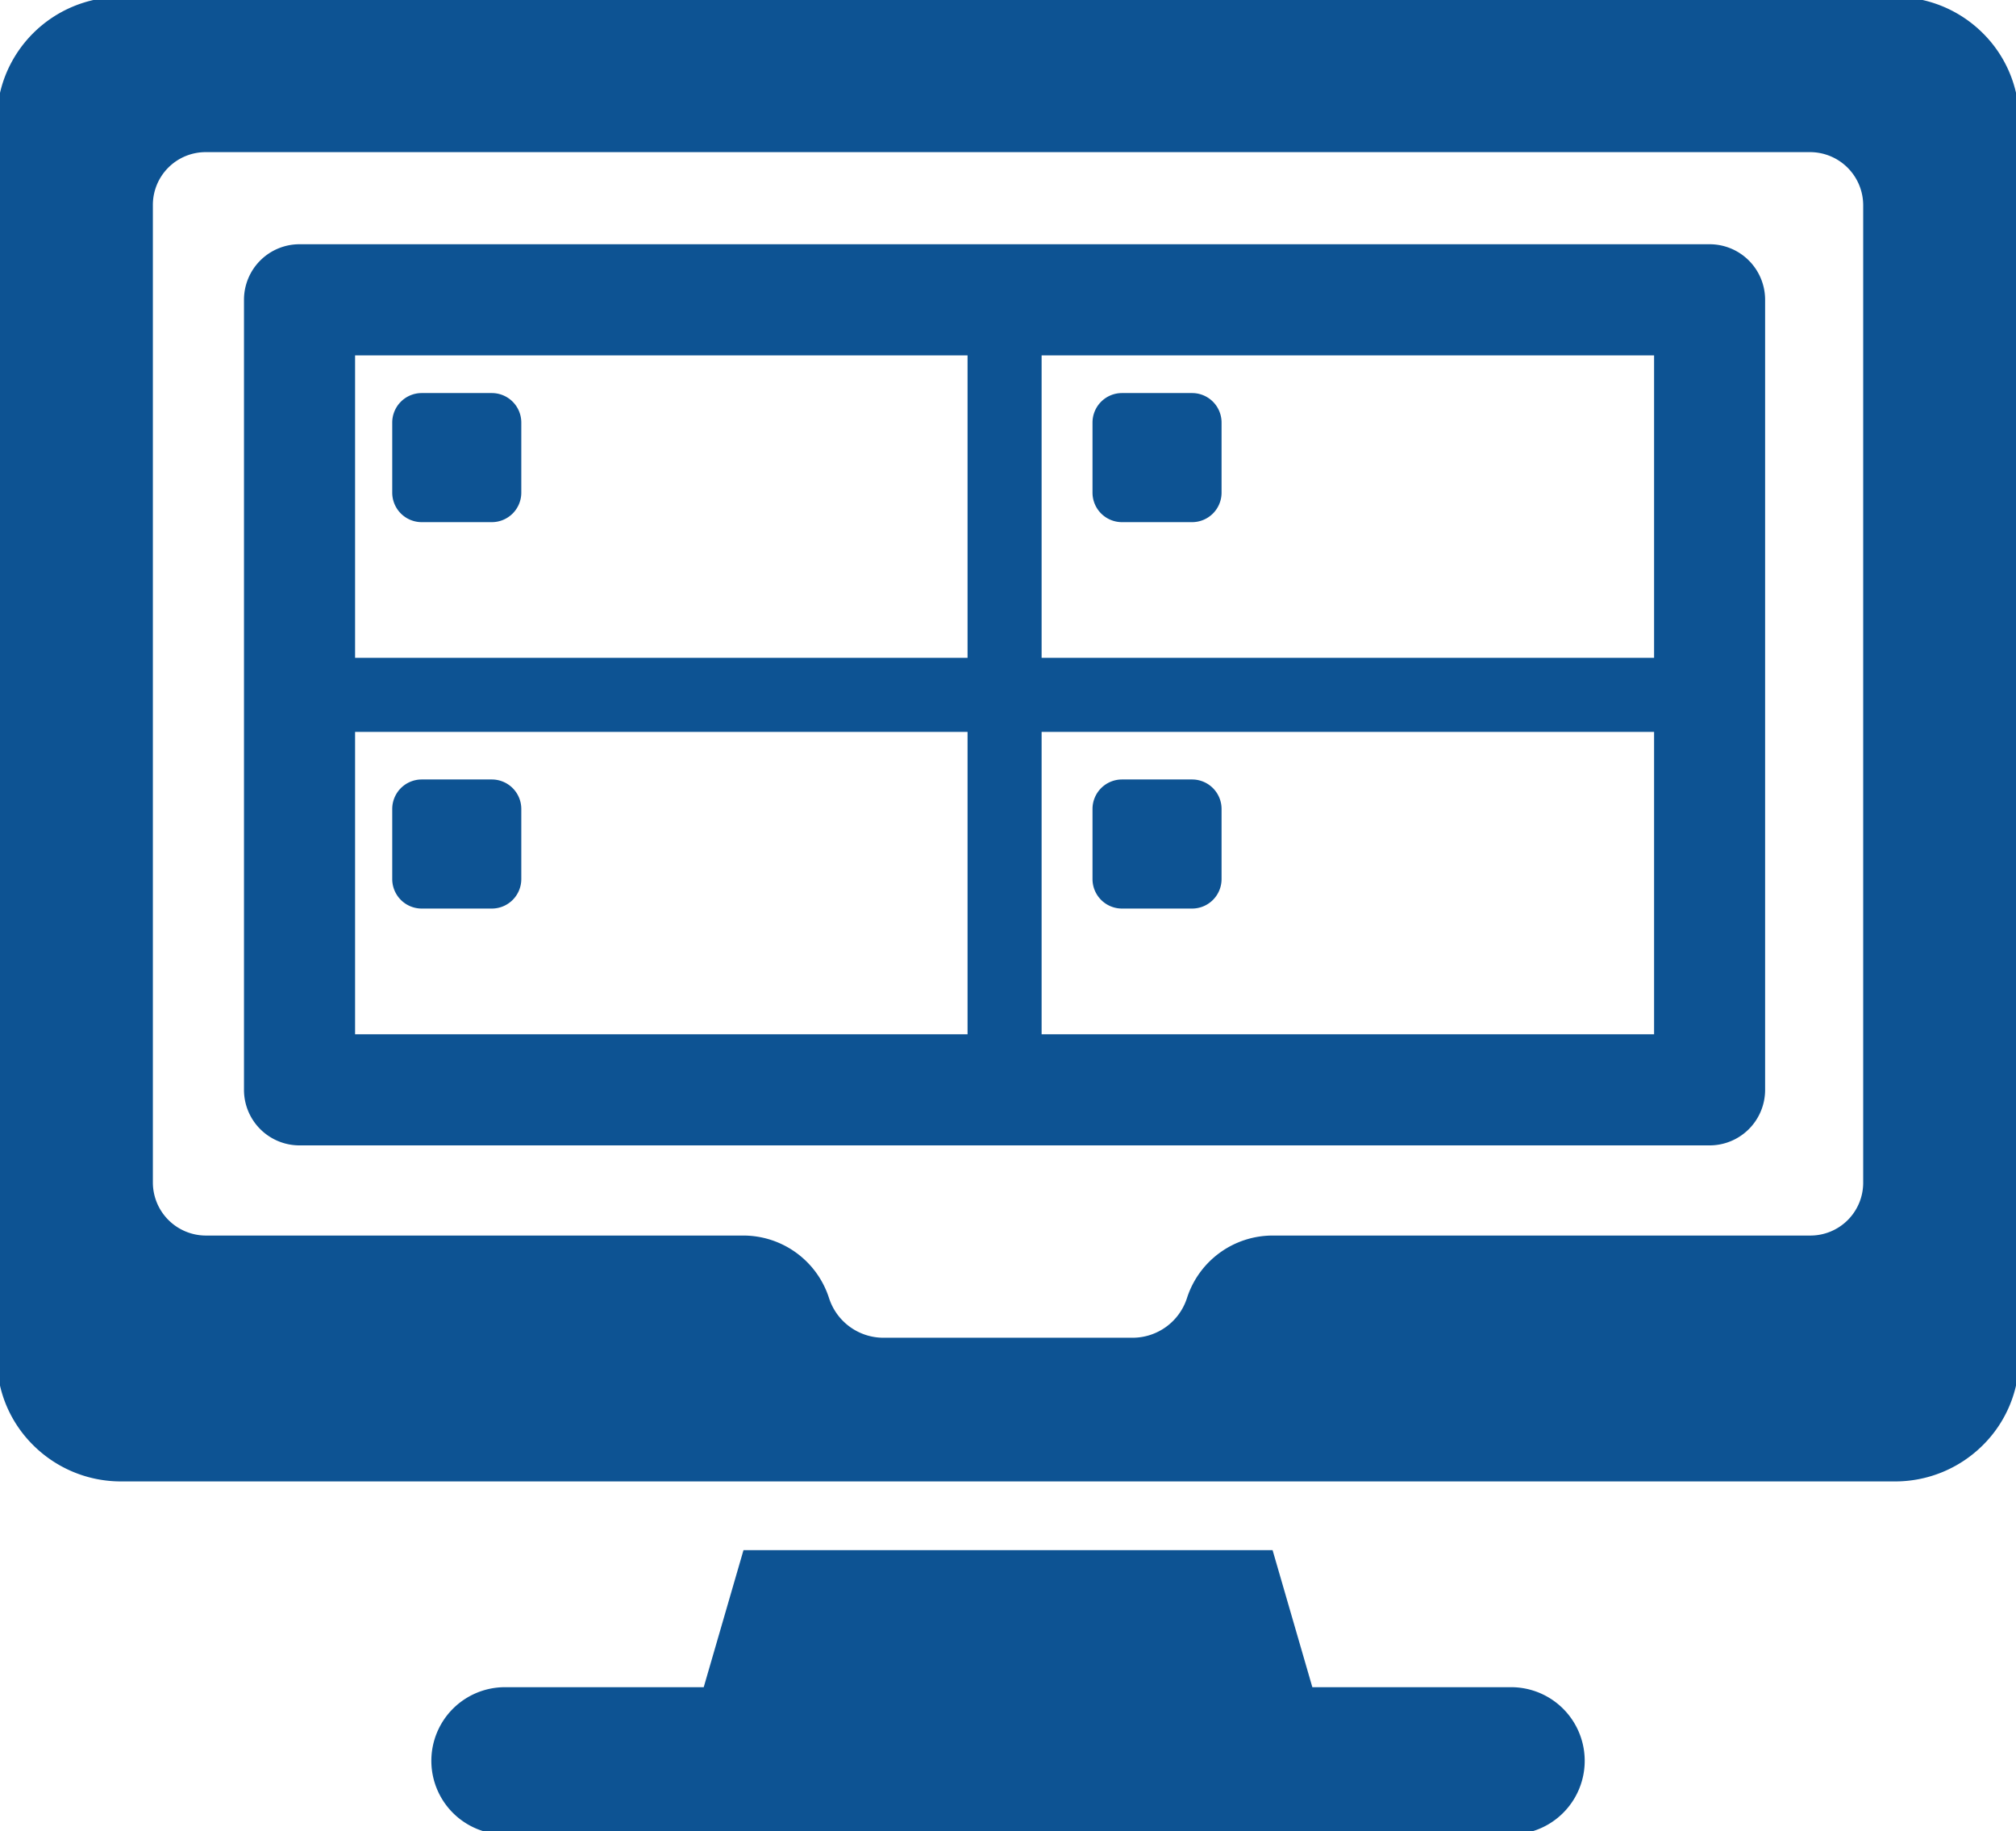
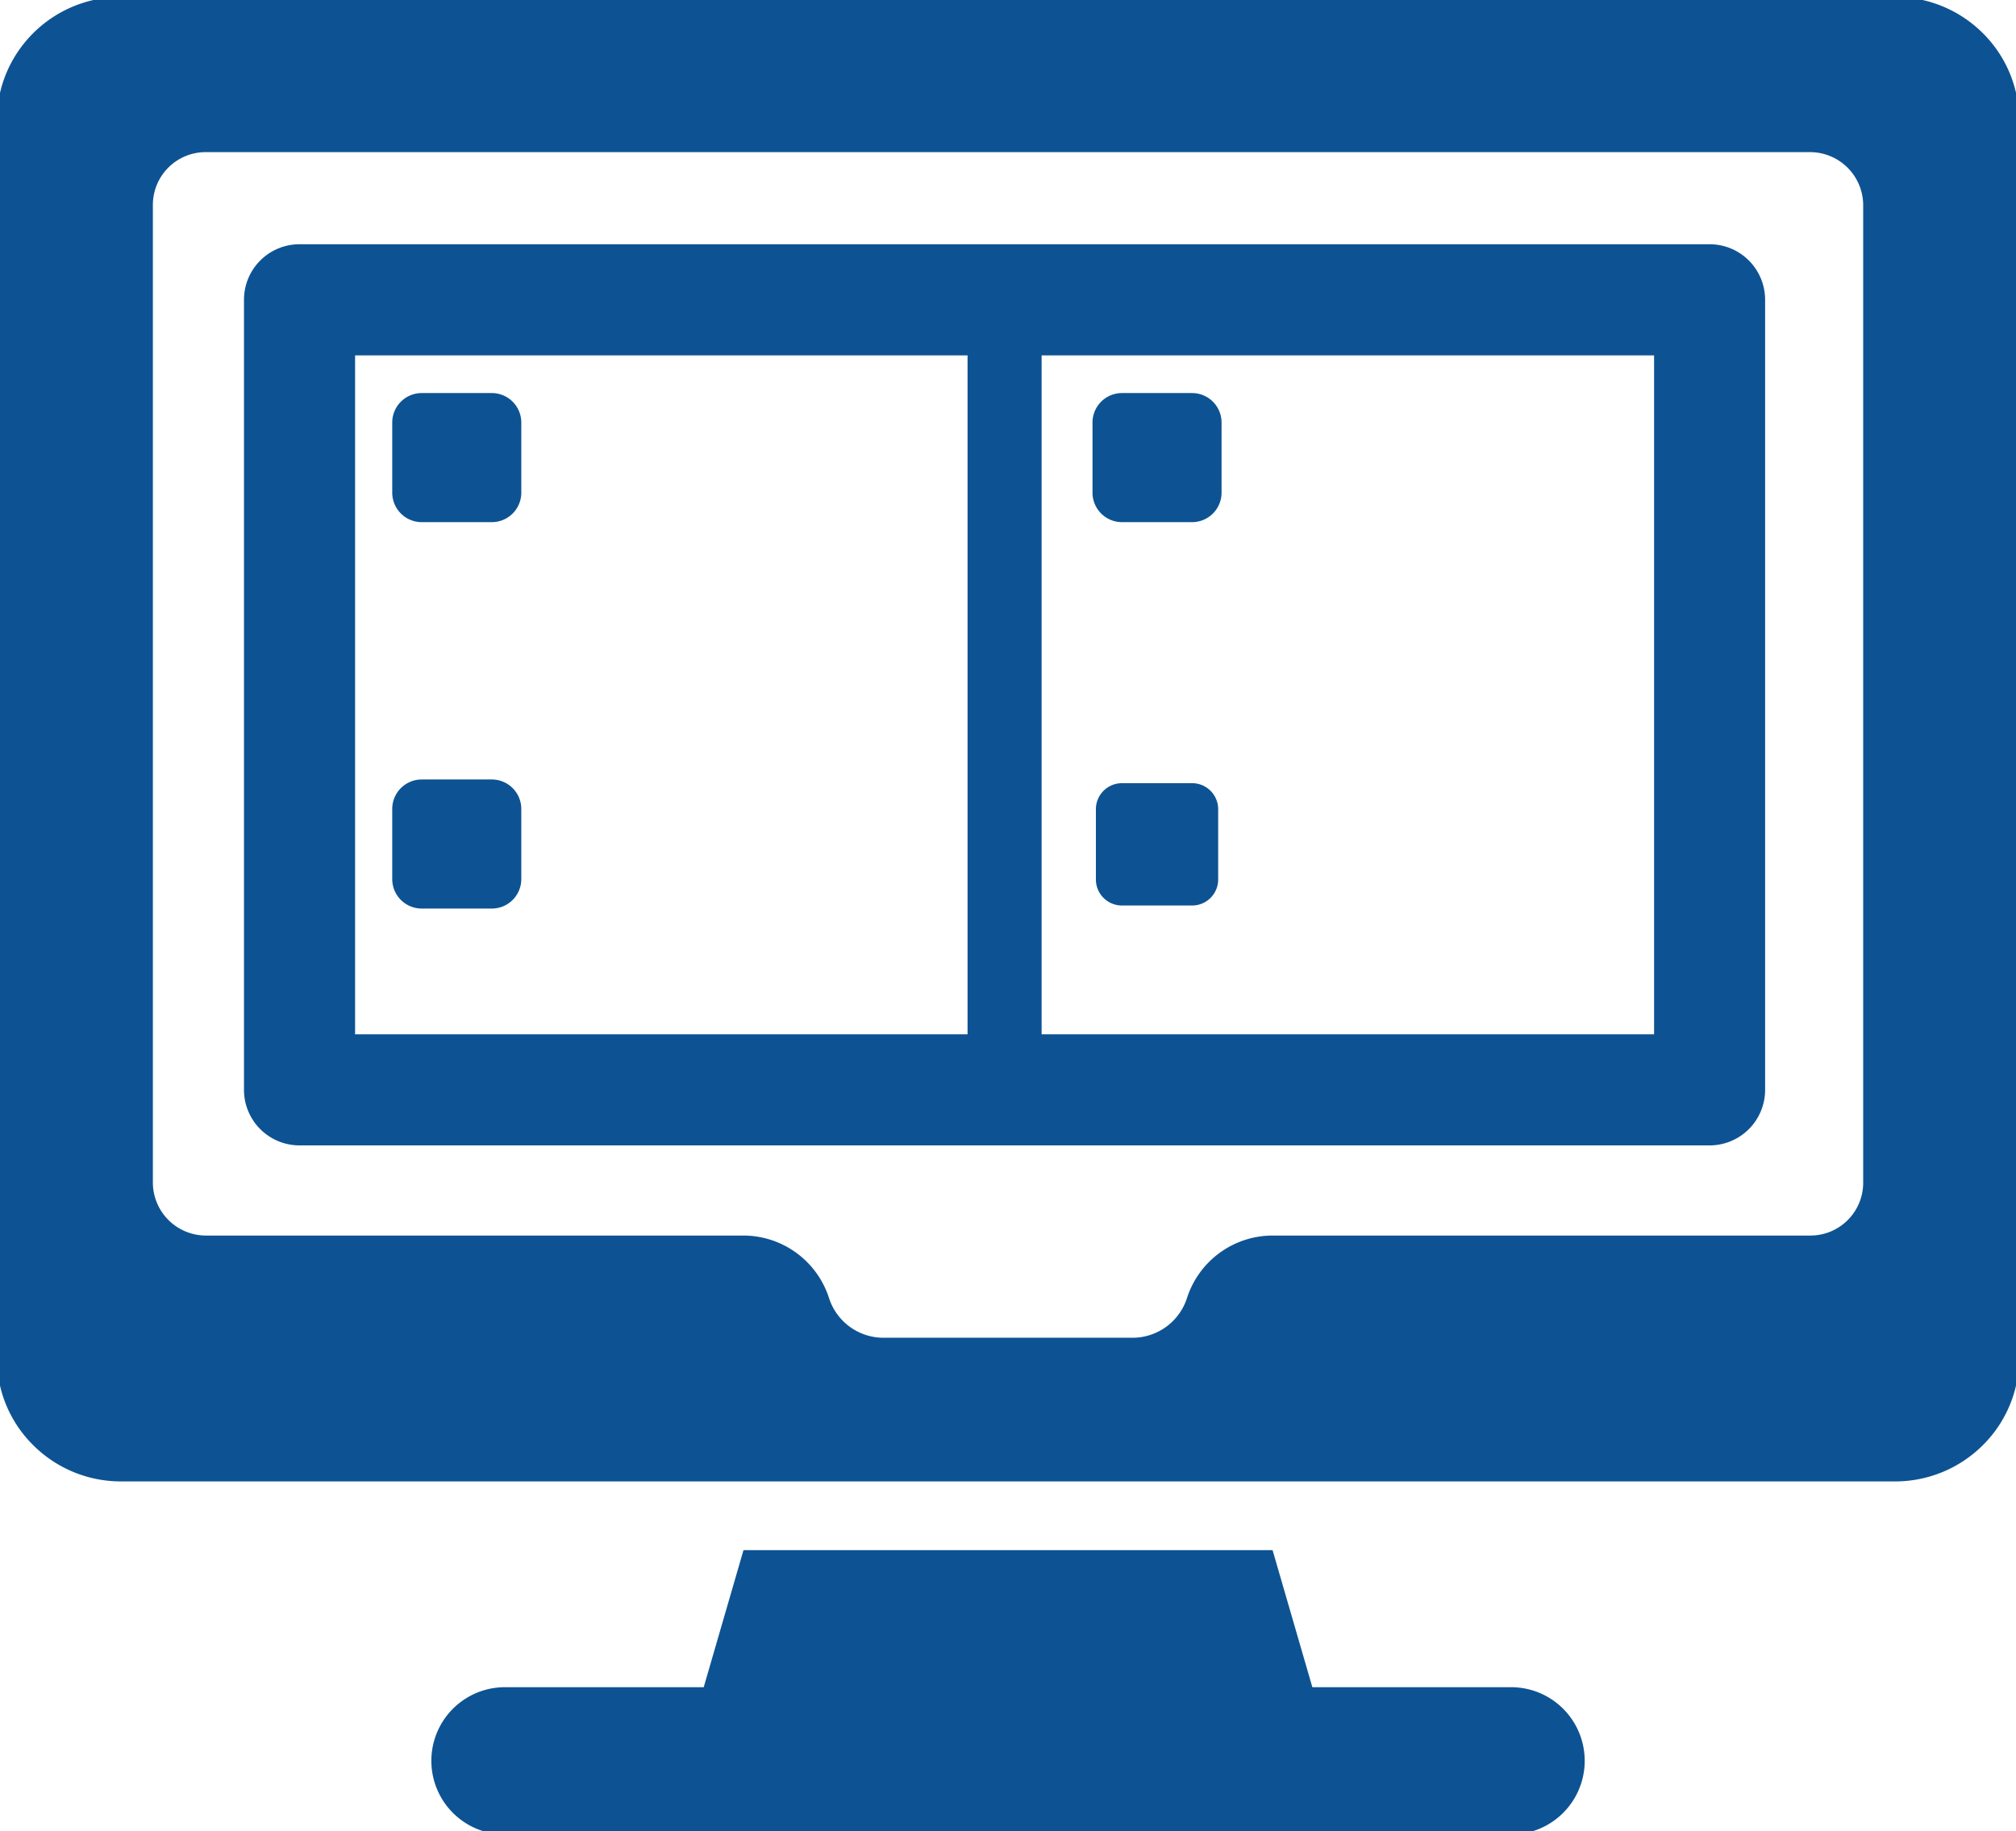
<svg xmlns="http://www.w3.org/2000/svg" width="30.977" height="28.132" viewBox="0 0 30.977 28.132">
  <defs>
    <clipPath id="clip-path">
      <rect width="30.977" height="28.132" fill="#0d5393" stroke="#0d5393" stroke-width="1" />
    </clipPath>
  </defs>
  <g transform="translate(0 0)">
    <g transform="translate(0 0)" clip-path="url(#clip-path)">
      <path d="M29.116,0H1.86A1.854,1.854,0,0,0,0,1.847V20.861a1.854,1.854,0,0,0,1.86,1.847H29.116a1.854,1.854,0,0,0,1.86-1.847V1.847A1.854,1.854,0,0,0,29.116,0m-.441,18.169a.857.857,0,0,1-.857.857H19.556a1.337,1.337,0,0,0-1.272.927.929.929,0,0,1-.884.644H13.577a.929.929,0,0,1-.885-.644,1.336,1.336,0,0,0-1.272-.927H3.164a.865.865,0,0,1-.863-.863V3.142a.857.857,0,0,1,.857-.857H27.812a.866.866,0,0,1,.863.863Z" fill="#0d5393" />
      <path d="M1.408-.5H28.664a1.908,1.908,0,0,1,1.349.555,1.883,1.883,0,0,1,.559,1.34V20.409a1.882,1.882,0,0,1-.559,1.34,1.908,1.908,0,0,1-1.349.555H1.408a1.908,1.908,0,0,1-1.349-.555,1.887,1.887,0,0,1-.409-.6,1.872,1.872,0,0,1-.15-.738V1.395A1.872,1.872,0,0,1-.35.657,1.908,1.908,0,0,1,.665-.351,1.907,1.907,0,0,1,1.408-.5ZM28.664,22.209a1.808,1.808,0,0,0,1.813-1.8V1.395a1.808,1.808,0,0,0-1.813-1.8H1.408a1.808,1.808,0,0,0-1.813,1.8V20.409a1.808,1.808,0,0,0,1.813,1.8ZM2.706,1.785H27.36a.913.913,0,0,1,.91.91V17.717a.905.905,0,0,1-.9.9H19.1a1.285,1.285,0,0,0-1.227.894.977.977,0,0,1-.93.677H13.124a.977.977,0,0,1-.93-.677,1.285,1.285,0,0,0-1.227-.894H2.712a.913.913,0,0,1-.91-.91V2.689A.905.905,0,0,1,2.706,1.785Zm24.66,16.742a.811.811,0,0,0,.81-.81V2.7a.817.817,0,0,0-.816-.816H2.706a.811.811,0,0,0-.81.81V17.711a.816.816,0,0,0,.816.816h8.256a1.384,1.384,0,0,1,1.317.959.879.879,0,0,0,.839.611h3.823a.879.879,0,0,0,.839-.611,1.384,1.384,0,0,1,1.317-.959Z" transform="translate(0.453 0.453)" fill="#0d5393" />
      <path d="M86.939,253.723H83.85l-.611-2.105H75.181l-.611,2.105H71.481a1.084,1.084,0,1,0,0,2.167H86.939a1.084,1.084,0,0,0,0-2.167" transform="translate(-63.722 -227.759)" fill="#0d5393" />
      <path d="M86.487,255.486H71.028a1.131,1.131,0,0,1,0-2.262h3.054l.611-2.105h8.13l.611,2.105h3.054a1.131,1.131,0,0,1,0,2.262Zm-15.459-2.167a1.036,1.036,0,1,0,0,2.073H86.487a1.036,1.036,0,1,0,0-2.073H83.362l-.611-2.105H74.764l-.611,2.105Z" transform="translate(-63.269 -227.306)" fill="#0d5393" />
      <path d="M-8.147-9H13.52a.853.853,0,0,1,.853.853V3.99a.853.853,0,0,1-.853.853H-8.147A.853.853,0,0,1-9,3.99V-8.147A.853.853,0,0,1-8.147-9ZM12.667-7.293H-7.293V3.136h19.96Z" transform="translate(12.749 12.752)" fill="#0d5393" />
      <path d="M65.539,66.063H64.461a.4.4,0,0,1-.4-.4V64.58a.4.4,0,0,1,.4-.4h1.079a.4.4,0,0,1,.4.4v1.079a.4.4,0,0,1-.4.4" transform="translate(-57.982 -58.09)" fill="#0d5393" />
      <path d="M65.087,65.658H64.008a.453.453,0,0,1-.452-.452V64.127a.453.453,0,0,1,.452-.452h1.079a.453.453,0,0,1,.452.452v1.079A.453.453,0,0,1,65.087,65.658ZM64.008,63.77a.358.358,0,0,0-.357.357v1.079a.358.358,0,0,0,.357.357h1.079a.358.358,0,0,0,.357-.357V64.127a.358.358,0,0,0-.357-.357Z" transform="translate(-57.529 -57.637)" fill="#0d5393" />
      <path d="M179.018,66.063H177.94a.4.4,0,0,1-.4-.4V64.58a.4.4,0,0,1,.4-.4h1.079a.4.4,0,0,1,.4.4v1.079a.4.4,0,0,1-.4.4" transform="translate(-160.701 -58.09)" fill="#0d5393" />
      <path d="M178.566,65.658h-1.079a.453.453,0,0,1-.452-.452V64.127a.453.453,0,0,1,.452-.452h1.079a.453.453,0,0,1,.452.452v1.079A.453.453,0,0,1,178.566,65.658Zm-1.079-1.888a.358.358,0,0,0-.357.357v1.079a.358.358,0,0,0,.357.357h1.079a.358.358,0,0,0,.357-.357V64.127a.358.358,0,0,0-.357-.357Z" transform="translate(-160.248 -57.637)" fill="#0d5393" />
      <path d="M65.539,128.672H64.461a.4.4,0,0,1-.4-.4v-1.079a.4.4,0,0,1,.4-.4h1.079a.4.4,0,0,1,.4.4v1.079a.4.4,0,0,1-.4.4" transform="translate(-57.982 -114.762)" fill="#0d5393" />
      <path d="M65.087,128.267H64.008a.453.453,0,0,1-.452-.452v-1.079a.453.453,0,0,1,.452-.452h1.079a.453.453,0,0,1,.452.452v1.079A.453.453,0,0,1,65.087,128.267Zm-1.079-1.888a.358.358,0,0,0-.357.357v1.079a.358.358,0,0,0,.357.357h1.079a.358.358,0,0,0,.357-.357v-1.079a.358.358,0,0,0-.357-.357Z" transform="translate(-57.529 -114.31)" fill="#0d5393" />
      <path d="M179.018,128.672H177.94a.4.4,0,0,1-.4-.4v-1.079a.4.4,0,0,1,.4-.4h1.079a.4.4,0,0,1,.4.4v1.079a.4.4,0,0,1-.4.4" transform="translate(-160.701 -114.762)" fill="#0d5393" />
-       <path d="M178.566,128.267h-1.079a.453.453,0,0,1-.452-.452v-1.079a.453.453,0,0,1,.452-.452h1.079a.453.453,0,0,1,.452.452v1.079A.453.453,0,0,1,178.566,128.267Zm-1.079-1.888a.358.358,0,0,0-.357.357v1.079a.358.358,0,0,0,.357.357h1.079a.358.358,0,0,0,.357-.357v-1.079a.358.358,0,0,0-.357-.357Z" transform="translate(-160.248 -114.31)" fill="#0d5393" />
      <path d="M-4.862,12.136H-6V0h1.138Z" transform="translate(20.867 4.606)" fill="#0d5393" />
-       <path d="M21.667-4.862H0V-6H21.667Z" transform="translate(4.602 16.105)" fill="#0d5393" />
    </g>
  </g>
</svg>